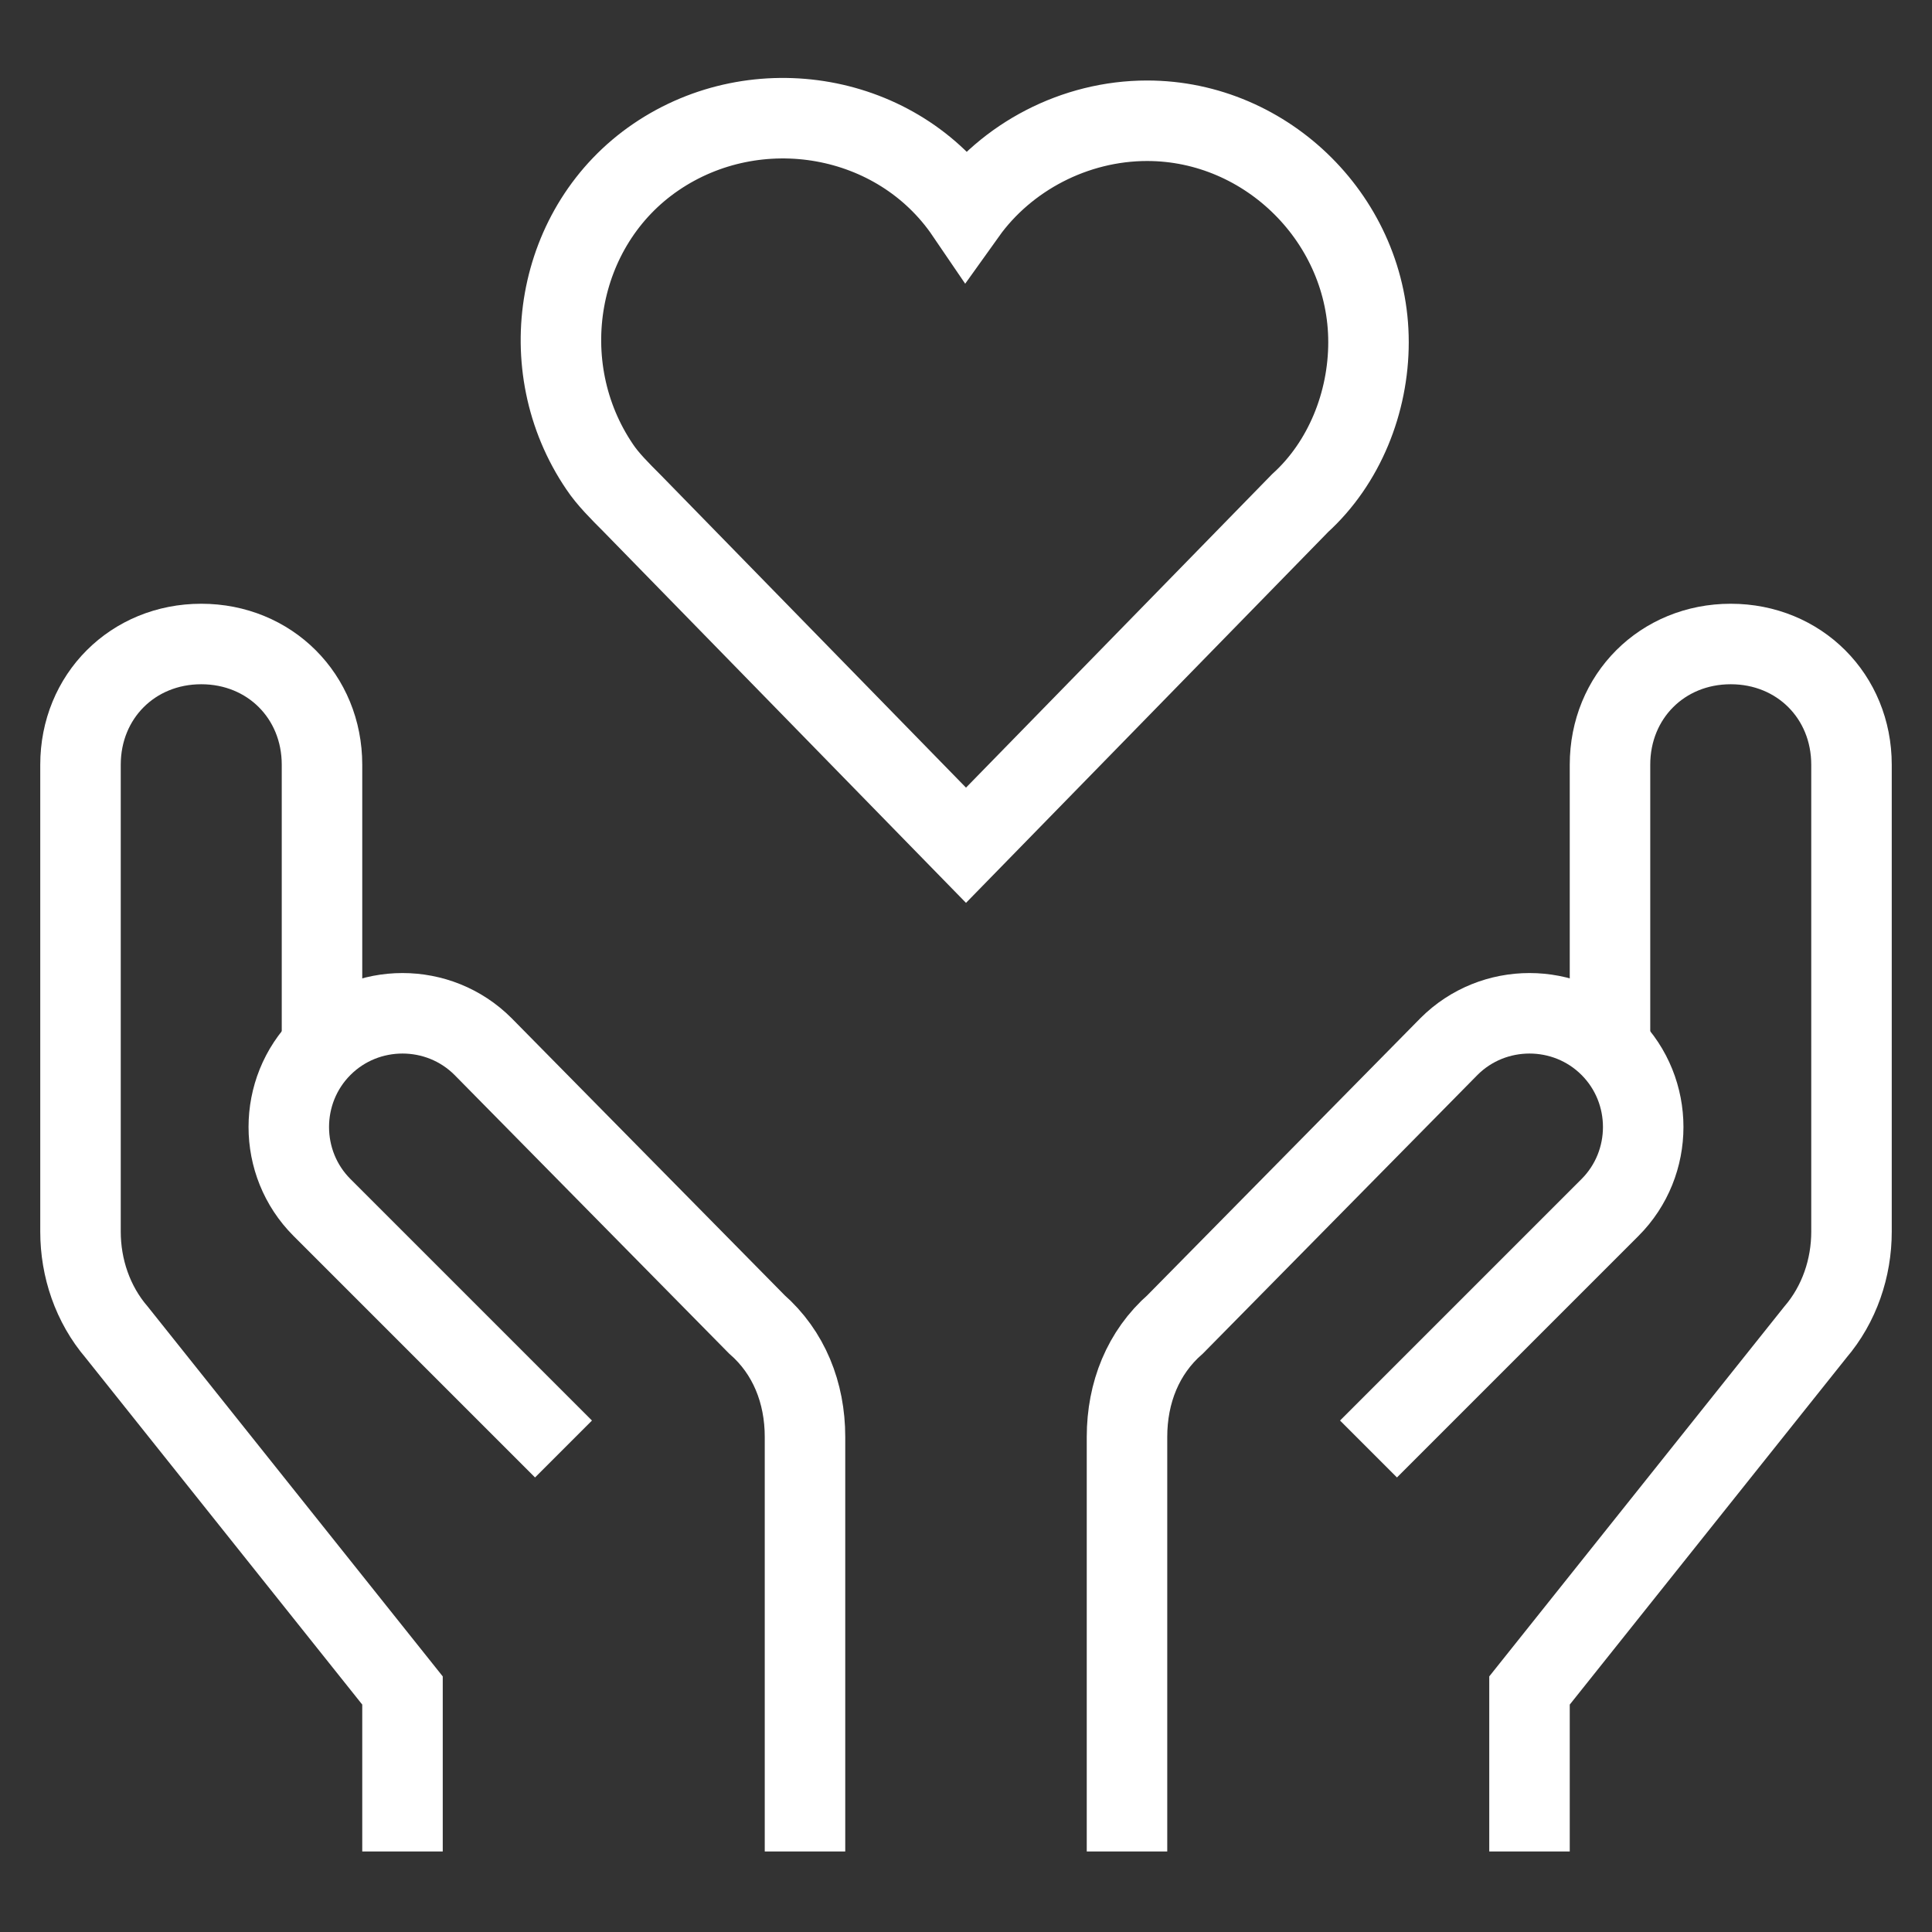
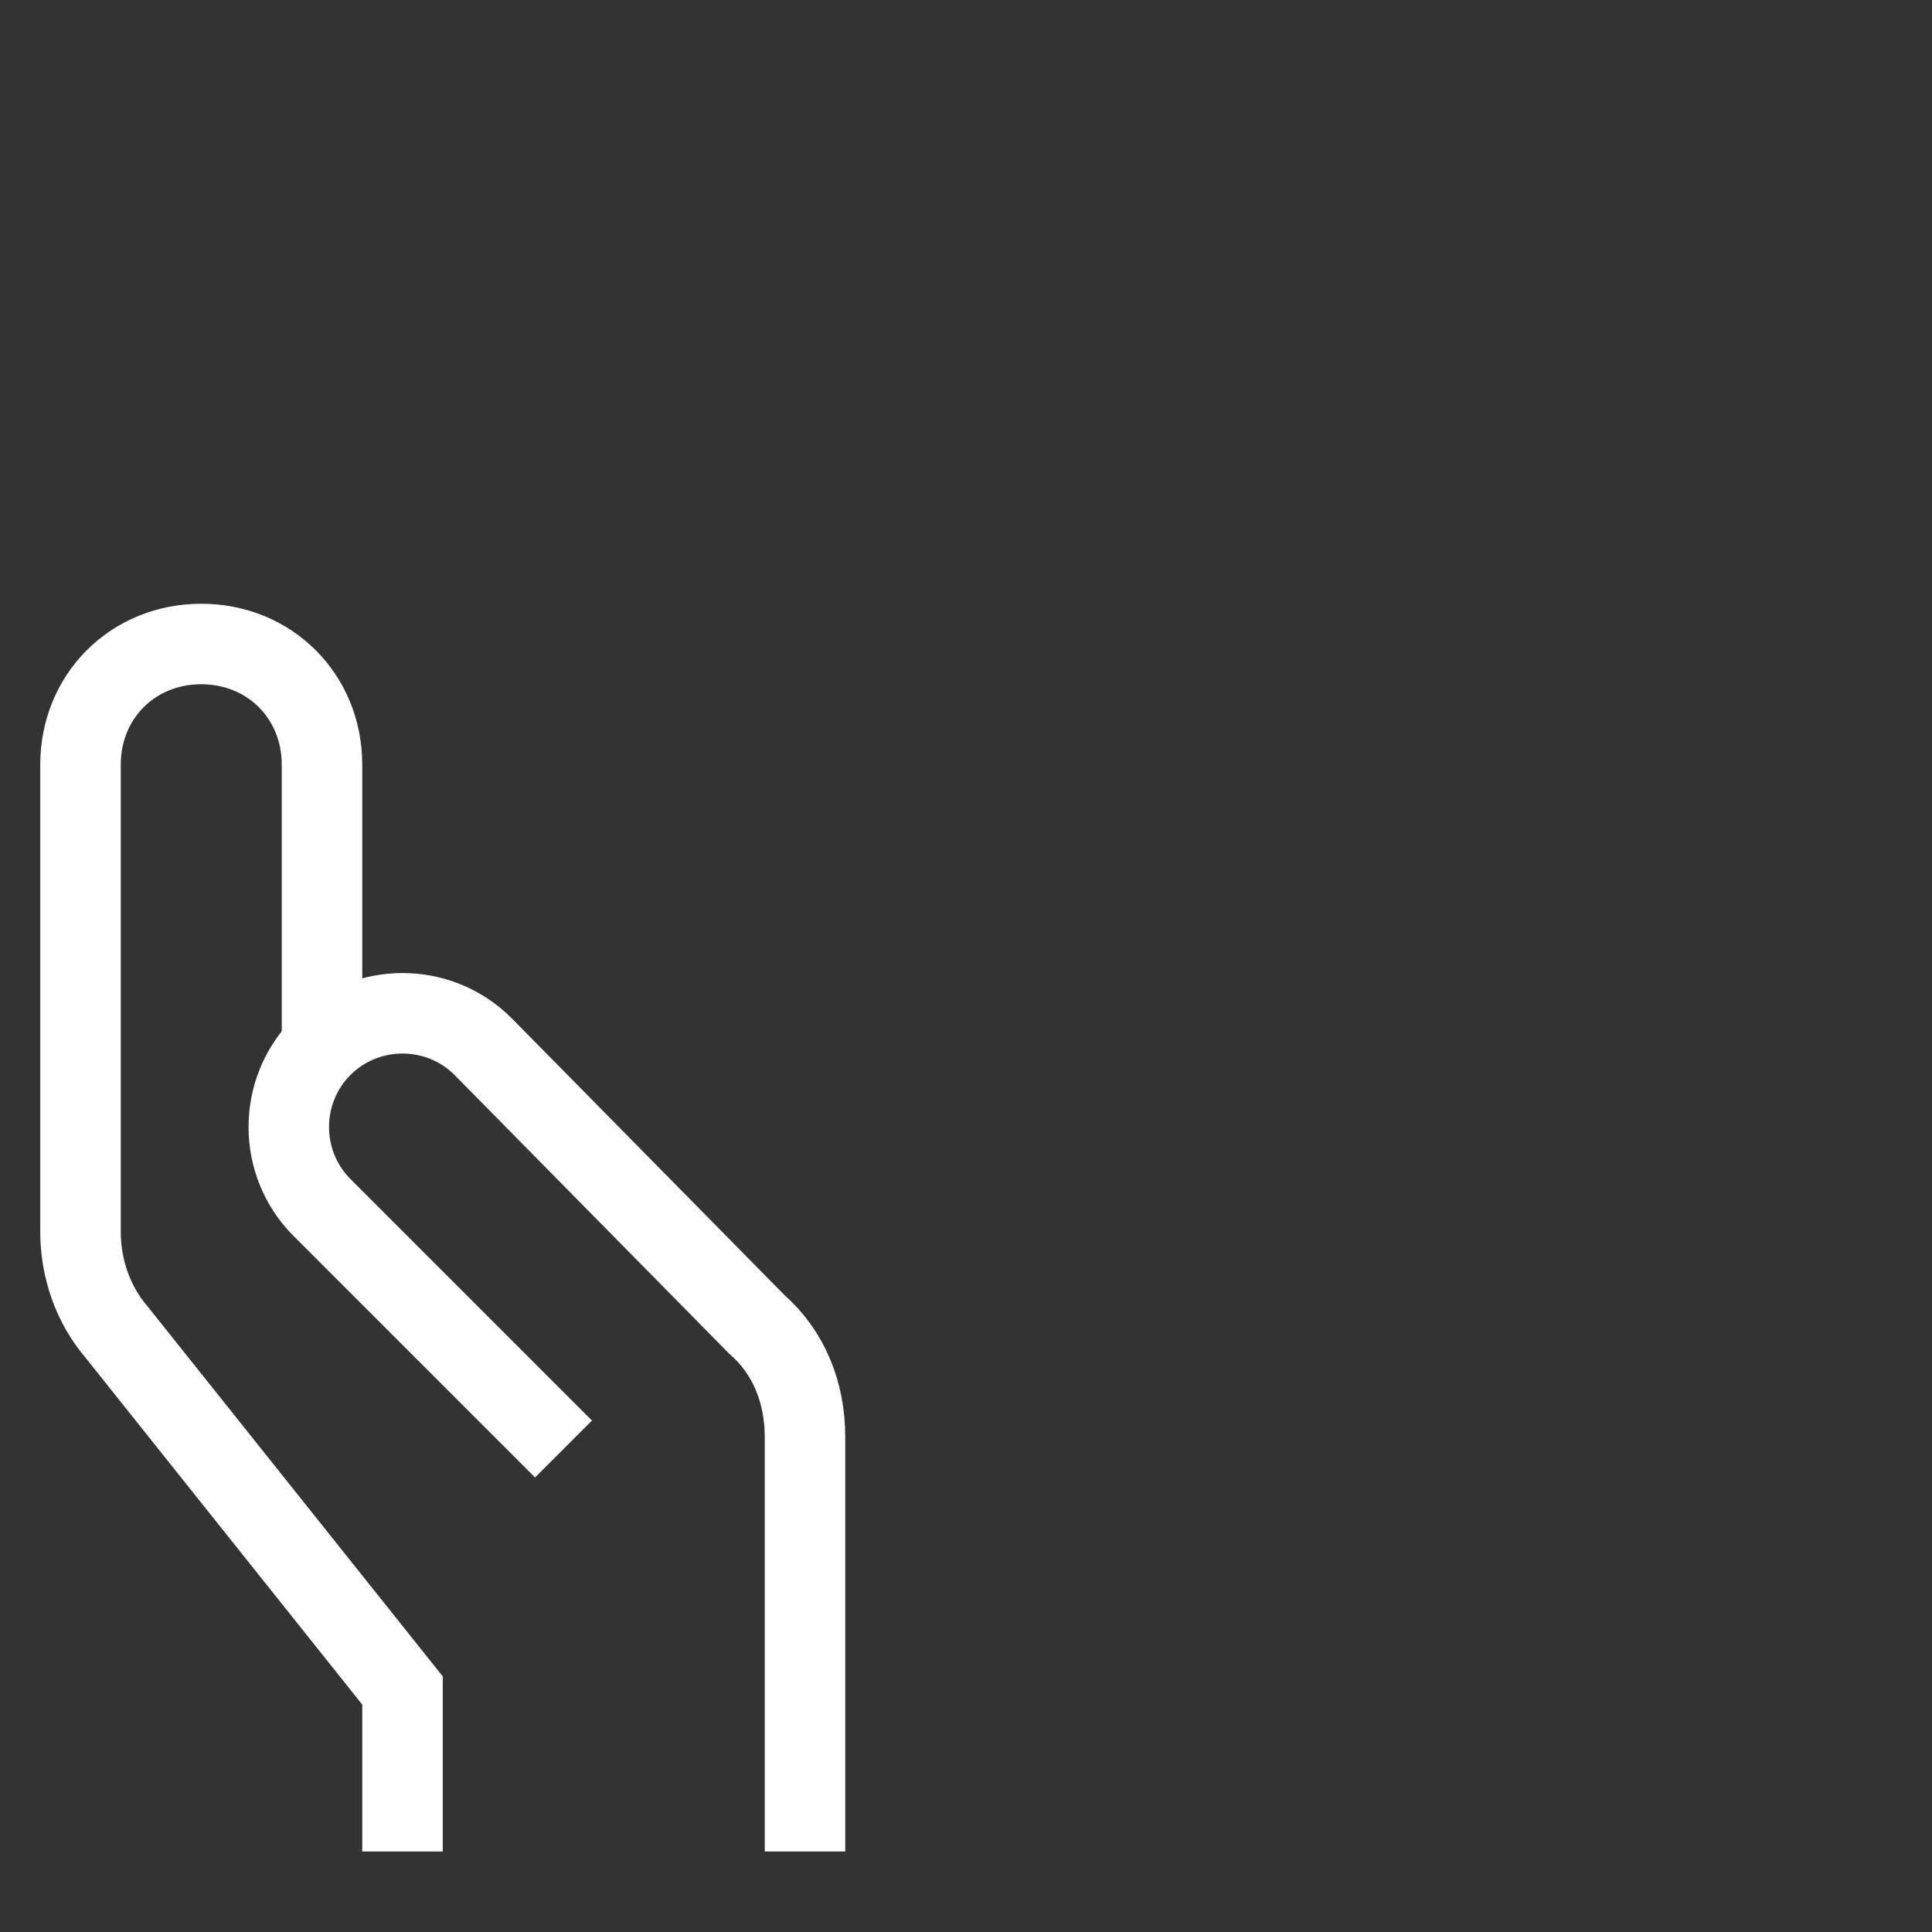
<svg xmlns="http://www.w3.org/2000/svg" version="1.1" id="Layer_1" x="0px" y="0px" viewBox="0 0 48 48" style="enable-background:new 0 0 48 48;" xml:space="preserve">
  <rect x="0" y="0" width="48" height="48" fill="#333333" stroke="none" />
  <style type="text/css">
	.st0{fill:none;stroke:#ffffff;stroke-width:2;stroke-miterlimit:10;}
	.st1{fill:none;stroke:#ffffff;stroke-width:2;stroke-linecap:square;stroke-miterlimit:10;}
</style>
  <g transform="translate(0, 0)">
-     <path class="st0" d="M38,46v-4l7.1-8.9c0.6-0.7,0.9-1.6,0.9-2.5V19c0-1.7-1.3-3-3-3l0,0c-1.7,0-3,1.3-3,3v7" />
-     <path class="st0" d="M28,46V35.7c0-1.1,0.4-2.1,1.2-2.8L36,26c1.1-1.1,2.9-1.1,4,0c0,0,0,0,0,0l0,0c1.1,1.1,1.1,2.9,0,4   c0,0,0,0,0,0l0,0l-6,6" />
    <path class="st0" d="M10,46v-4l-7.1-8.9C2.3,32.4,2,31.5,2,30.6V19c0-1.7,1.3-3,3-3l0,0c1.7,0,3,1.3,3,3v7" />
    <path class="st0" d="M20,46V35.7c0-1.1-0.4-2.1-1.2-2.8L12,26c-1.1-1.1-2.9-1.1-4,0c0,0,0,0,0,0l0,0c-1.1,1.1-1.1,2.9,0,4   c0,0,0,0,0,0l0,0l6,6" />
-     <path class="st1" d="M34,8.5c0-3-2.5-5.5-5.5-5.5C26.7,3,25,3.9,24,5.3c-1.7-2.5-5.2-3.1-7.7-1.4s-3.1,5.2-1.4,7.7   c0.2,0.3,0.5,0.6,0.8,0.9L24,21l8.3-8.5C33.4,11.5,34,10,34,8.5z" />
  </g>
</svg>